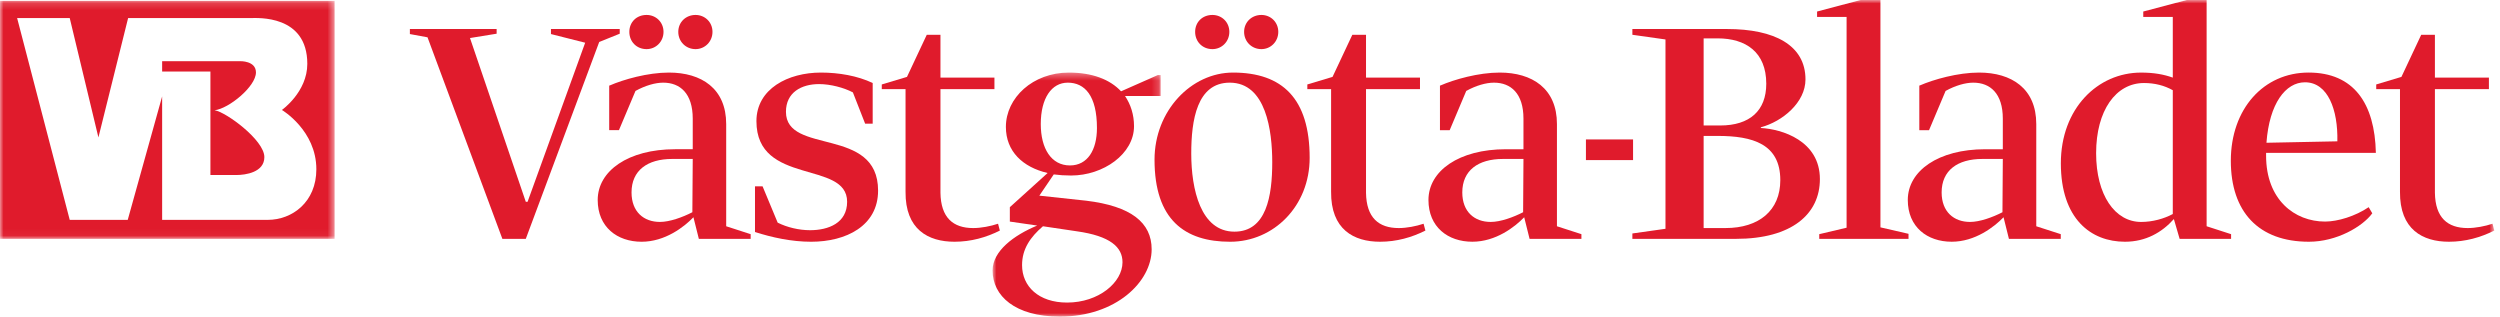
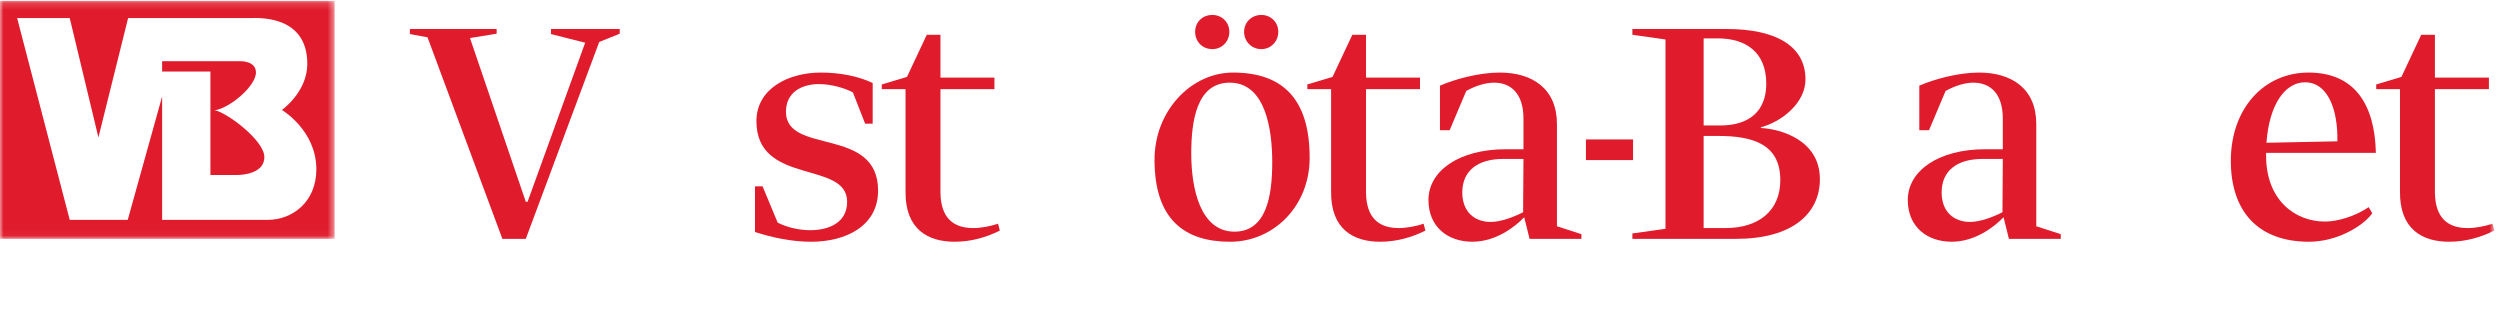
<svg xmlns="http://www.w3.org/2000/svg" xmlns:xlink="http://www.w3.org/1999/xlink" width="355px" height="45px" viewBox="0 0 355 45" version="1.1">
  <title>VB header@1x</title>
  <desc>Created with Sketch.</desc>
  <defs>
    <polygon id="path-1" points="0 0.161 47.514 0.161 47.514 33.958 0 33.958" />
-     <polygon id="path-3" points="0.944 0.347 24.813 0.347 24.813 35 0.944 35" />
    <polygon id="path-5" points="0 45.958 354.189 45.958 354.189 1 0 1" />
  </defs>
  <g id="VB-header" stroke="none" stroke-width="1" fill="none" fill-rule="evenodd">
    <g id="Group-29" transform="translate(0, -1)">
      <g id="Group-3" transform="translate(0, 0.958)">
        <mask id="mask-2" fill="white">
          <use xlink:href="#path-1" />
        </mask>
        <g id="Clip-2" />
        <path d="M29.88,10.201 L29.88,24.895 L33.556,24.895 C34.863,24.895 37.539,24.519 37.539,22.35 C37.539,19.912 32.018,15.901 30.47,15.701 C32.51,15.463 36.345,12.316 36.345,10.326 C36.345,8.653 34.105,8.731 34.105,8.731 L23.024,8.731 L23.024,10.201 L29.88,10.201 Z M9.902,31.263 L18.138,31.263 L23.024,13.733 L23.024,31.263 L38.016,31.263 C41.497,31.263 44.922,28.737 44.922,24.077 C44.922,18.546 40.03,15.657 40.03,15.657 C40.03,15.657 43.638,13.112 43.638,9.107 C43.638,2.094 36.518,2.608 35.596,2.608 L18.192,2.608 L13.974,19.558 L9.902,2.608 L2.432,2.608 L9.902,31.263 Z M-0,33.958 L47.514,33.958 L47.514,0.161 L-0,0.161 L-0,33.958 Z" id="Fill-1" fill="#E01B2C" mask="url(#mask-2)" />
      </g>
      <polygon id="Fill-4" fill="#E01B2C" points="60.707 6.297 58.203 5.837 58.203 5.122 70.522 5.122 70.522 5.786 66.739 6.401 74.662 29.653 74.916 29.653 83.095 7.065 78.237 5.837 78.237 5.122 88.002 5.122 88.002 5.786 85.088 6.962 74.662 34.918 71.337 34.918" />
-       <path d="M98.769,3.122 C100.098,3.122 101.173,4.144 101.173,5.526 C101.173,6.905 100.098,7.976 98.769,7.976 C97.387,7.976 96.316,6.905 96.316,5.526 C96.316,4.144 97.387,3.122 98.769,3.122 L98.769,3.122 Z M98.369,23.57 L95.454,23.57 C91.928,23.57 89.678,25.206 89.678,28.324 C89.678,31.085 91.415,32.514 93.714,32.514 C95.096,32.514 96.936,31.849 98.315,31.135 L98.369,23.57 Z M91.816,3.122 C93.144,3.122 94.219,4.144 94.219,5.526 C94.219,6.905 93.144,7.976 91.816,7.976 C90.386,7.976 89.365,6.905 89.365,5.526 C89.365,4.144 90.386,3.122 91.816,3.122 L91.816,3.122 Z M86.507,19.483 L86.507,13.147 L86.56,13.147 C88.553,12.276 91.978,11.305 94.993,11.305 C99.593,11.305 103.119,13.555 103.119,18.616 L103.119,33.128 L106.594,34.253 L106.594,34.917 L99.236,34.917 L98.468,31.849 C97.14,33.231 94.432,35.328 91.111,35.328 C87.632,35.328 84.874,33.231 84.874,29.399 C84.874,25.259 89.217,22.191 95.861,22.191 L98.369,22.191 L98.369,17.848 C98.369,14.269 96.579,12.737 94.175,12.737 C93.05,12.737 91.622,13.147 90.239,13.912 L87.889,19.483 L86.507,19.483 Z" id="Fill-6" fill="#E01B2C" />
      <path d="M107.209,33.946 L107.209,27.456 L108.284,27.456 L110.431,32.617 C111.759,33.282 113.445,33.689 115.027,33.689 C117.635,33.689 120.292,32.671 120.292,29.653 C120.292,23.724 107.413,27.403 107.413,18.205 C107.413,13.605 111.913,11.305 116.563,11.305 C119.117,11.305 121.777,11.765 123.921,12.787 L123.921,18.563 L122.85,18.563 L121.11,14.119 C119.835,13.451 117.942,12.941 116.307,12.941 C113.803,12.941 111.605,14.119 111.605,16.877 C111.605,23.063 124.688,18.87 124.688,28.067 C124.688,33.078 120.139,35.328 115.182,35.328 C112.37,35.328 109.609,34.714 107.209,33.946" id="Fill-8" fill="#E01B2C" />
      <path d="M141.978,33.742 C140.036,34.714 137.889,35.327 135.539,35.327 C131.806,35.327 128.538,33.588 128.587,28.223 L128.587,13.658 L125.212,13.658 L125.212,12.993 L128.791,11.919 L131.602,5.939 L133.545,5.939 L133.545,12.022 L141.21,12.022 L141.21,13.658 L133.545,13.658 L133.545,28.374 C133.595,31.903 135.334,33.385 138.196,33.385 C139.321,33.385 140.65,33.128 141.724,32.77 L141.978,33.742 Z" id="Fill-10" fill="#E01B2C" />
      <g id="Group-14" transform="translate(140, 10.958)">
        <mask id="mask-4" fill="white">
          <use xlink:href="#path-3" />
        </mask>
        <g id="Clip-13" />
        <path d="M15.766,8.219 C15.766,3.618 14.027,1.779 11.626,1.779 C9.327,1.779 7.79,3.979 7.79,7.658 C7.79,11.133 9.276,13.534 11.934,13.534 C14.437,13.534 15.766,11.337 15.766,8.219 M11.523,33.007 C16.023,33.007 19.395,30.143 19.395,27.281 C19.395,25.135 17.656,23.552 12.902,22.885 L8.098,22.17 C6.312,23.706 5.133,25.392 5.133,27.692 C5.133,30.707 7.487,33.007 11.523,33.007 M9.633,14.809 L7.587,17.824 L14.234,18.541 C20.62,19.309 23.535,21.659 23.535,25.442 C23.535,30.042 18.474,35 10.501,35 C4.112,35 0.944,32.035 0.944,28.457 C0.944,25.696 3.958,23.449 7.28,22.07 L3.397,21.506 L3.397,19.463 L8.762,14.609 C5.237,13.787 2.836,11.541 2.836,8.065 C2.836,3.926 6.668,0.347 11.78,0.347 C15.102,0.347 17.606,1.319 19.191,3.008 L24.403,0.704 L24.813,0.704 L24.813,3.672 L19.752,3.672 C20.57,4.897 21.031,6.329 21.031,7.962 C21.031,11.898 16.688,14.966 12.087,14.966 C11.216,14.966 10.398,14.912 9.633,14.809" id="Fill-12" fill="#E01B2C" mask="url(#mask-4)" />
      </g>
      <path d="M179.117,3.122 C180.446,3.122 181.517,4.144 181.517,5.526 C181.517,6.905 180.446,7.976 179.117,7.976 C177.738,7.976 176.663,6.905 176.663,5.526 C176.663,4.144 177.738,3.122 179.117,3.122 M174.623,12.737 C169.972,12.737 169.158,18.051 169.158,22.805 C169.158,27.866 170.486,33.895 175.291,33.895 C179.838,33.895 180.659,28.834 180.659,24.034 C180.659,19.587 179.788,12.737 174.623,12.737 M172.163,3.122 C173.495,3.122 174.567,4.144 174.567,5.526 C174.567,6.905 173.495,7.976 172.163,7.976 C170.734,7.976 169.71,6.905 169.71,5.526 C169.71,4.144 170.734,3.122 172.163,3.122 M174.677,35.328 C168.236,35.328 163.943,32.21 163.943,23.673 C163.943,16.726 169.158,11.305 175.087,11.305 C182.088,11.305 185.971,14.987 185.971,23.419 C185.971,30.267 180.862,35.328 174.677,35.328" id="Fill-15" fill="#E01B2C" />
      <path d="M202.407,33.742 C200.465,34.714 198.318,35.327 195.968,35.327 C192.235,35.327 188.967,33.588 189.016,28.223 L189.016,13.658 L185.641,13.658 L185.641,12.993 L189.22,11.919 L192.031,5.939 L193.974,5.939 L193.974,12.022 L201.639,12.022 L201.639,13.658 L193.974,13.658 L193.974,28.374 C194.024,31.903 195.761,33.385 198.625,33.385 C199.75,33.385 201.079,33.128 202.15,32.77 L202.407,33.742 Z" id="Fill-17" fill="#E01B2C" />
      <path d="M216.332,23.571 L213.418,23.571 C209.893,23.571 207.645,25.207 207.645,28.325 C207.645,31.083 209.381,32.515 211.682,32.515 C213.063,32.515 214.899,31.85 216.282,31.136 L216.332,23.571 Z M204.474,19.485 L204.474,13.145 L204.527,13.145 C206.518,12.277 209.945,11.305 212.96,11.305 C217.561,11.305 221.086,13.555 221.086,18.616 L221.086,33.129 L224.561,34.251 L224.561,34.918 L217.2,34.918 L216.436,31.85 C215.106,33.232 212.399,35.326 209.074,35.326 C205.599,35.326 202.841,33.232 202.841,29.397 C202.841,25.257 207.185,22.192 213.828,22.192 L216.332,22.192 L216.332,17.849 C216.332,14.27 214.546,12.738 212.143,12.738 C211.018,12.738 209.585,13.145 208.206,13.913 L205.855,19.485 L204.474,19.485 Z" id="Fill-19" fill="#E01B2C" />
      <mask id="mask-6" fill="white">
        <use xlink:href="#path-5" />
      </mask>
      <g id="Clip-22" />
      <polygon id="Fill-21" fill="#E01B2C" mask="url(#mask-6)" points="225.202 23.733 231.895 23.733 231.895 20.8 225.202 20.8" />
      <path d="M241.916,20.301 L241.916,33.384 L245.031,33.384 C249.785,33.384 252.803,30.88 252.803,26.587 C252.803,21.426 248.866,20.301 243.909,20.301 L241.916,20.301 Z M241.916,6.449 L241.916,18.819 L244.263,18.819 C248.459,18.819 250.81,16.725 250.81,12.889 C250.81,8.393 247.898,6.449 243.909,6.449 L241.916,6.449 Z M231.797,34.152 L236.498,33.488 L236.498,6.603 L231.797,5.939 L231.797,5.121 L245.237,5.121 C251.981,5.121 256.378,7.421 256.378,12.279 C256.378,15.55 253.109,18.258 250.042,19.075 L250.042,19.176 C253.006,19.329 258.425,20.965 258.425,26.433 C258.425,31.391 254.438,34.917 246.517,34.917 L231.797,34.917 L231.797,34.152 Z" id="Fill-23" fill="#E01B2C" mask="url(#mask-6)" />
-       <polygon id="Fill-24" fill="#E01B2C" mask="url(#mask-6)" points="258.333 34.252 262.216 33.334 262.216 3.404 258.025 3.404 258.025 2.636 264.212 1 267.022 1 267.022 33.284 271.009 34.202 271.009 34.917 258.333 34.917" />
      <path d="M284.4,23.571 L281.489,23.571 C277.96,23.571 275.712,25.207 275.712,28.325 C275.712,31.083 277.452,32.515 279.75,32.515 C281.129,32.515 282.967,31.85 284.349,31.136 L284.4,23.571 Z M272.542,19.485 L272.542,13.145 L272.591,13.145 C274.587,12.277 278.013,11.305 281.028,11.305 C285.629,11.305 289.15,13.555 289.15,18.616 L289.15,33.129 L292.629,34.251 L292.629,34.918 L285.268,34.918 L284.504,31.85 C283.171,33.232 280.463,35.326 277.142,35.326 C273.667,35.326 270.906,33.232 270.906,29.397 C270.906,25.257 275.253,22.192 281.896,22.192 L284.4,22.192 L284.4,17.849 C284.4,14.27 282.61,12.738 280.207,12.738 C279.085,12.738 277.653,13.145 276.274,13.913 L273.923,19.485 L272.542,19.485 Z" id="Fill-25" fill="#E01B2C" mask="url(#mask-6)" />
-       <path d="M308.536,31.391 L308.536,13.811 C307.36,13.146 305.981,12.789 304.449,12.789 C300.46,12.789 297.649,16.675 297.649,22.754 C297.649,28.681 300.307,32.516 304.039,32.516 C305.675,32.516 307.307,32.056 308.536,31.391 L308.536,31.391 Z M308.689,32.106 C307.003,33.998 304.703,35.327 301.738,35.327 C296.934,35.327 292.641,32.106 292.641,24.186 C292.641,16.418 297.855,11.307 304.039,11.307 C305.828,11.307 307.257,11.561 308.536,12.021 L308.536,3.404 L304.343,3.404 L304.343,2.636 L310.532,1 L313.34,1 L313.34,33.127 L316.815,34.252 L316.815,34.916 L309.507,34.916 L308.689,32.106 Z" id="Fill-26" fill="#E01B2C" mask="url(#mask-6)" />
      <path d="M321.836,21.272 L331.904,21.068 C332.008,16.622 330.575,12.686 327.307,12.686 C324.546,12.686 322.246,15.7 321.836,21.272 M330.165,32.463 C331.958,32.463 334.462,31.698 336.352,30.419 L336.865,31.288 C335.483,33.18 331.804,35.327 327.868,35.327 C320.711,35.327 316.777,31.084 316.777,23.826 C316.777,16.468 321.429,11.304 327.818,11.304 C334.255,11.304 337.223,15.7 337.373,22.704 L321.785,22.704 L321.785,23.112 C321.785,29.348 325.821,32.463 330.165,32.463" id="Fill-27" fill="#E01B2C" mask="url(#mask-6)" />
      <path d="M354.19,33.742 C352.247,34.714 350.103,35.327 347.75,35.327 C344.017,35.327 340.75,33.588 340.798,28.223 L340.798,13.658 L337.423,13.658 L337.423,12.993 L341.002,11.919 L343.813,5.939 L345.757,5.939 L345.757,12.022 L353.425,12.022 L353.425,13.658 L345.757,13.658 L345.757,28.374 C345.807,31.903 347.546,33.385 350.411,33.385 C351.533,33.385 352.861,33.128 353.935,32.77 L354.19,33.742 Z" id="Fill-28" fill="#E01B2C" mask="url(#mask-6)" />
    </g>
  </g>
</svg>